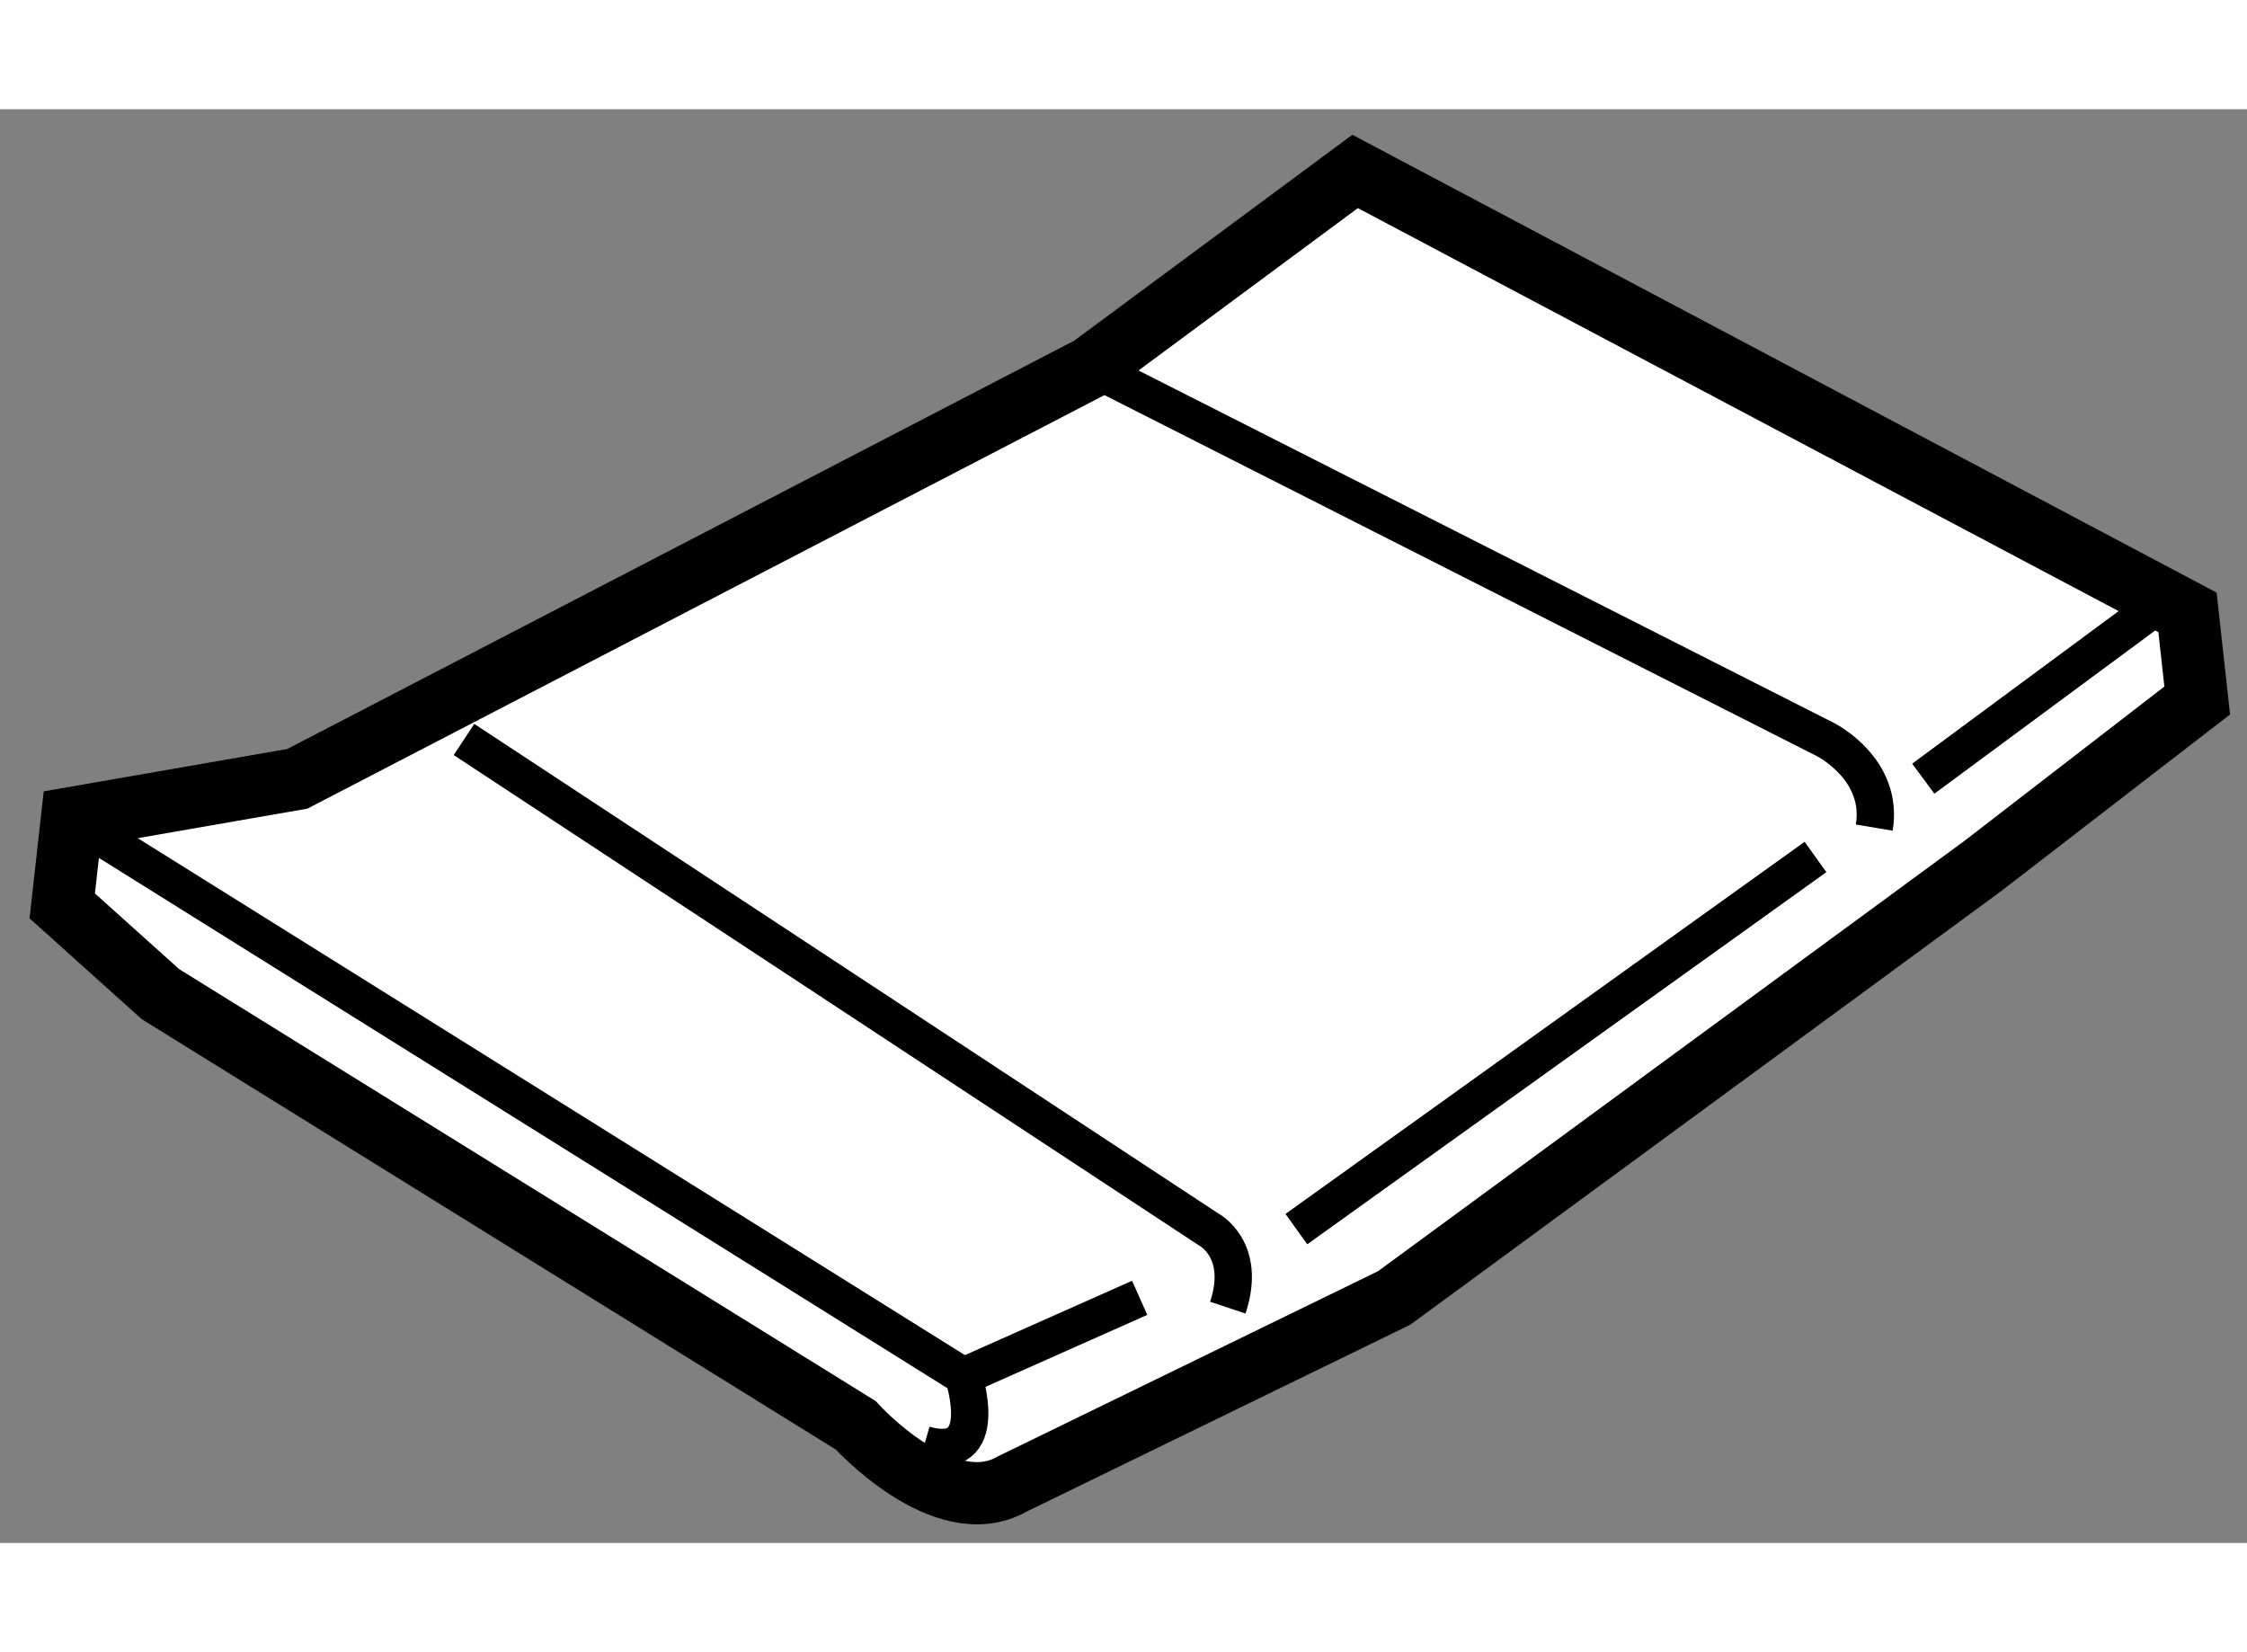
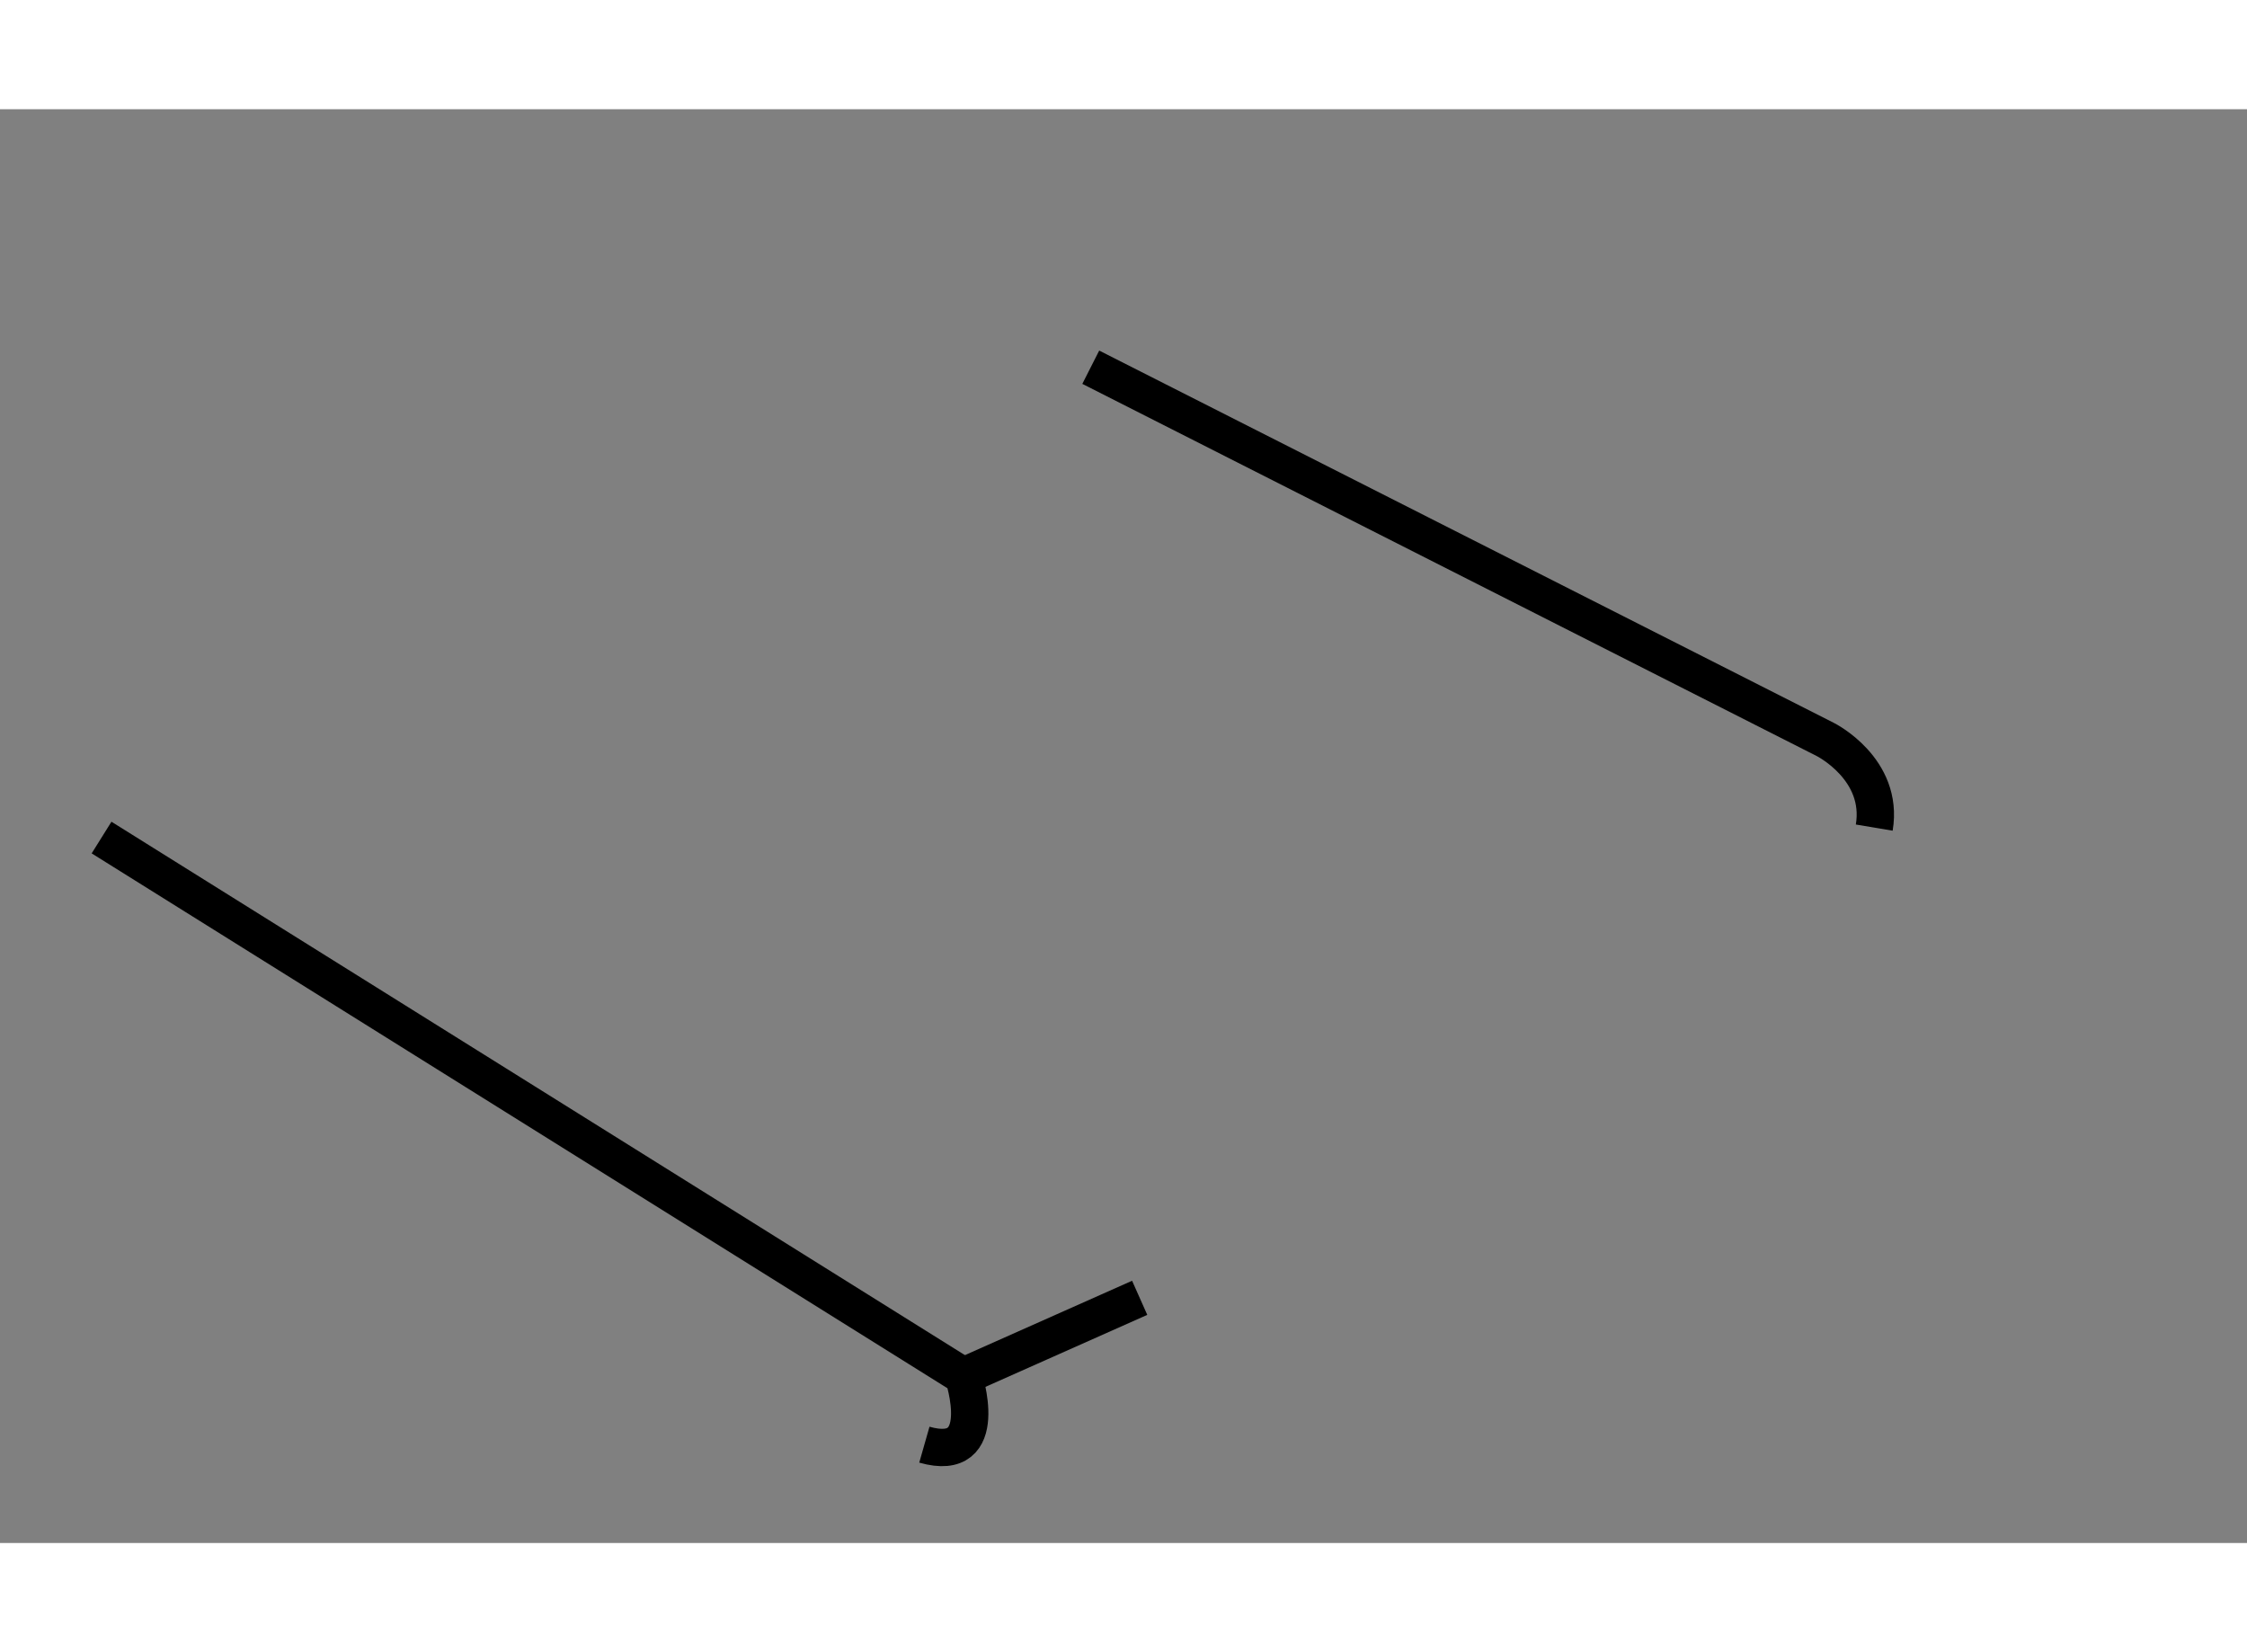
<svg xmlns="http://www.w3.org/2000/svg" version="1.1" x="0px" y="0px" width="244.8px" height="180px" viewBox="36.275 138.314 18.054 11.52" enable-background="new 0 0 244.8 180" xml:space="preserve">
  <rect x="36.275" y="138.314" width="18.054" height="11.52" fill="#808080" stroke="none" />
  <g>
-     <path fill="#FFFFFF" stroke="#000000" stroke-width="0.5" d="M37.564,145.424l5.586,3.464c0,0,0.708,0.786,1.258,0.472    l3.069-1.495l4.722-3.465l1.73-1.335l-0.078-0.708l-6.688-3.543l-2.125,1.573l-6.374,3.307l-1.81,0.315l-0.079,0.706    L37.564,145.424z" />
    <path fill="none" stroke="#000000" stroke-width="0.3" d="M37.091,144.166l6.925,4.328c0,0,0.236,0.707-0.314,0.55" />
-     <path fill="none" stroke="#000000" stroke-width="0.3" d="M40.003,143.378l5.979,3.934c0,0,0.315,0.159,0.158,0.631" />
    <path fill="none" stroke="#000000" stroke-width="0.3" d="M45.039,140.387l5.902,2.991c0,0,0.472,0.236,0.393,0.708" />
    <line fill="none" stroke="#000000" stroke-width="0.3" x1="44.016" y1="148.494" x2="45.432" y2="147.864" />
-     <line fill="none" stroke="#000000" stroke-width="0.3" x1="46.691" y1="147.312" x2="50.862" y2="144.322" />
-     <line fill="none" stroke="#000000" stroke-width="0.3" x1="51.728" y1="143.693" x2="53.537" y2="142.356" />
  </g>
</svg>